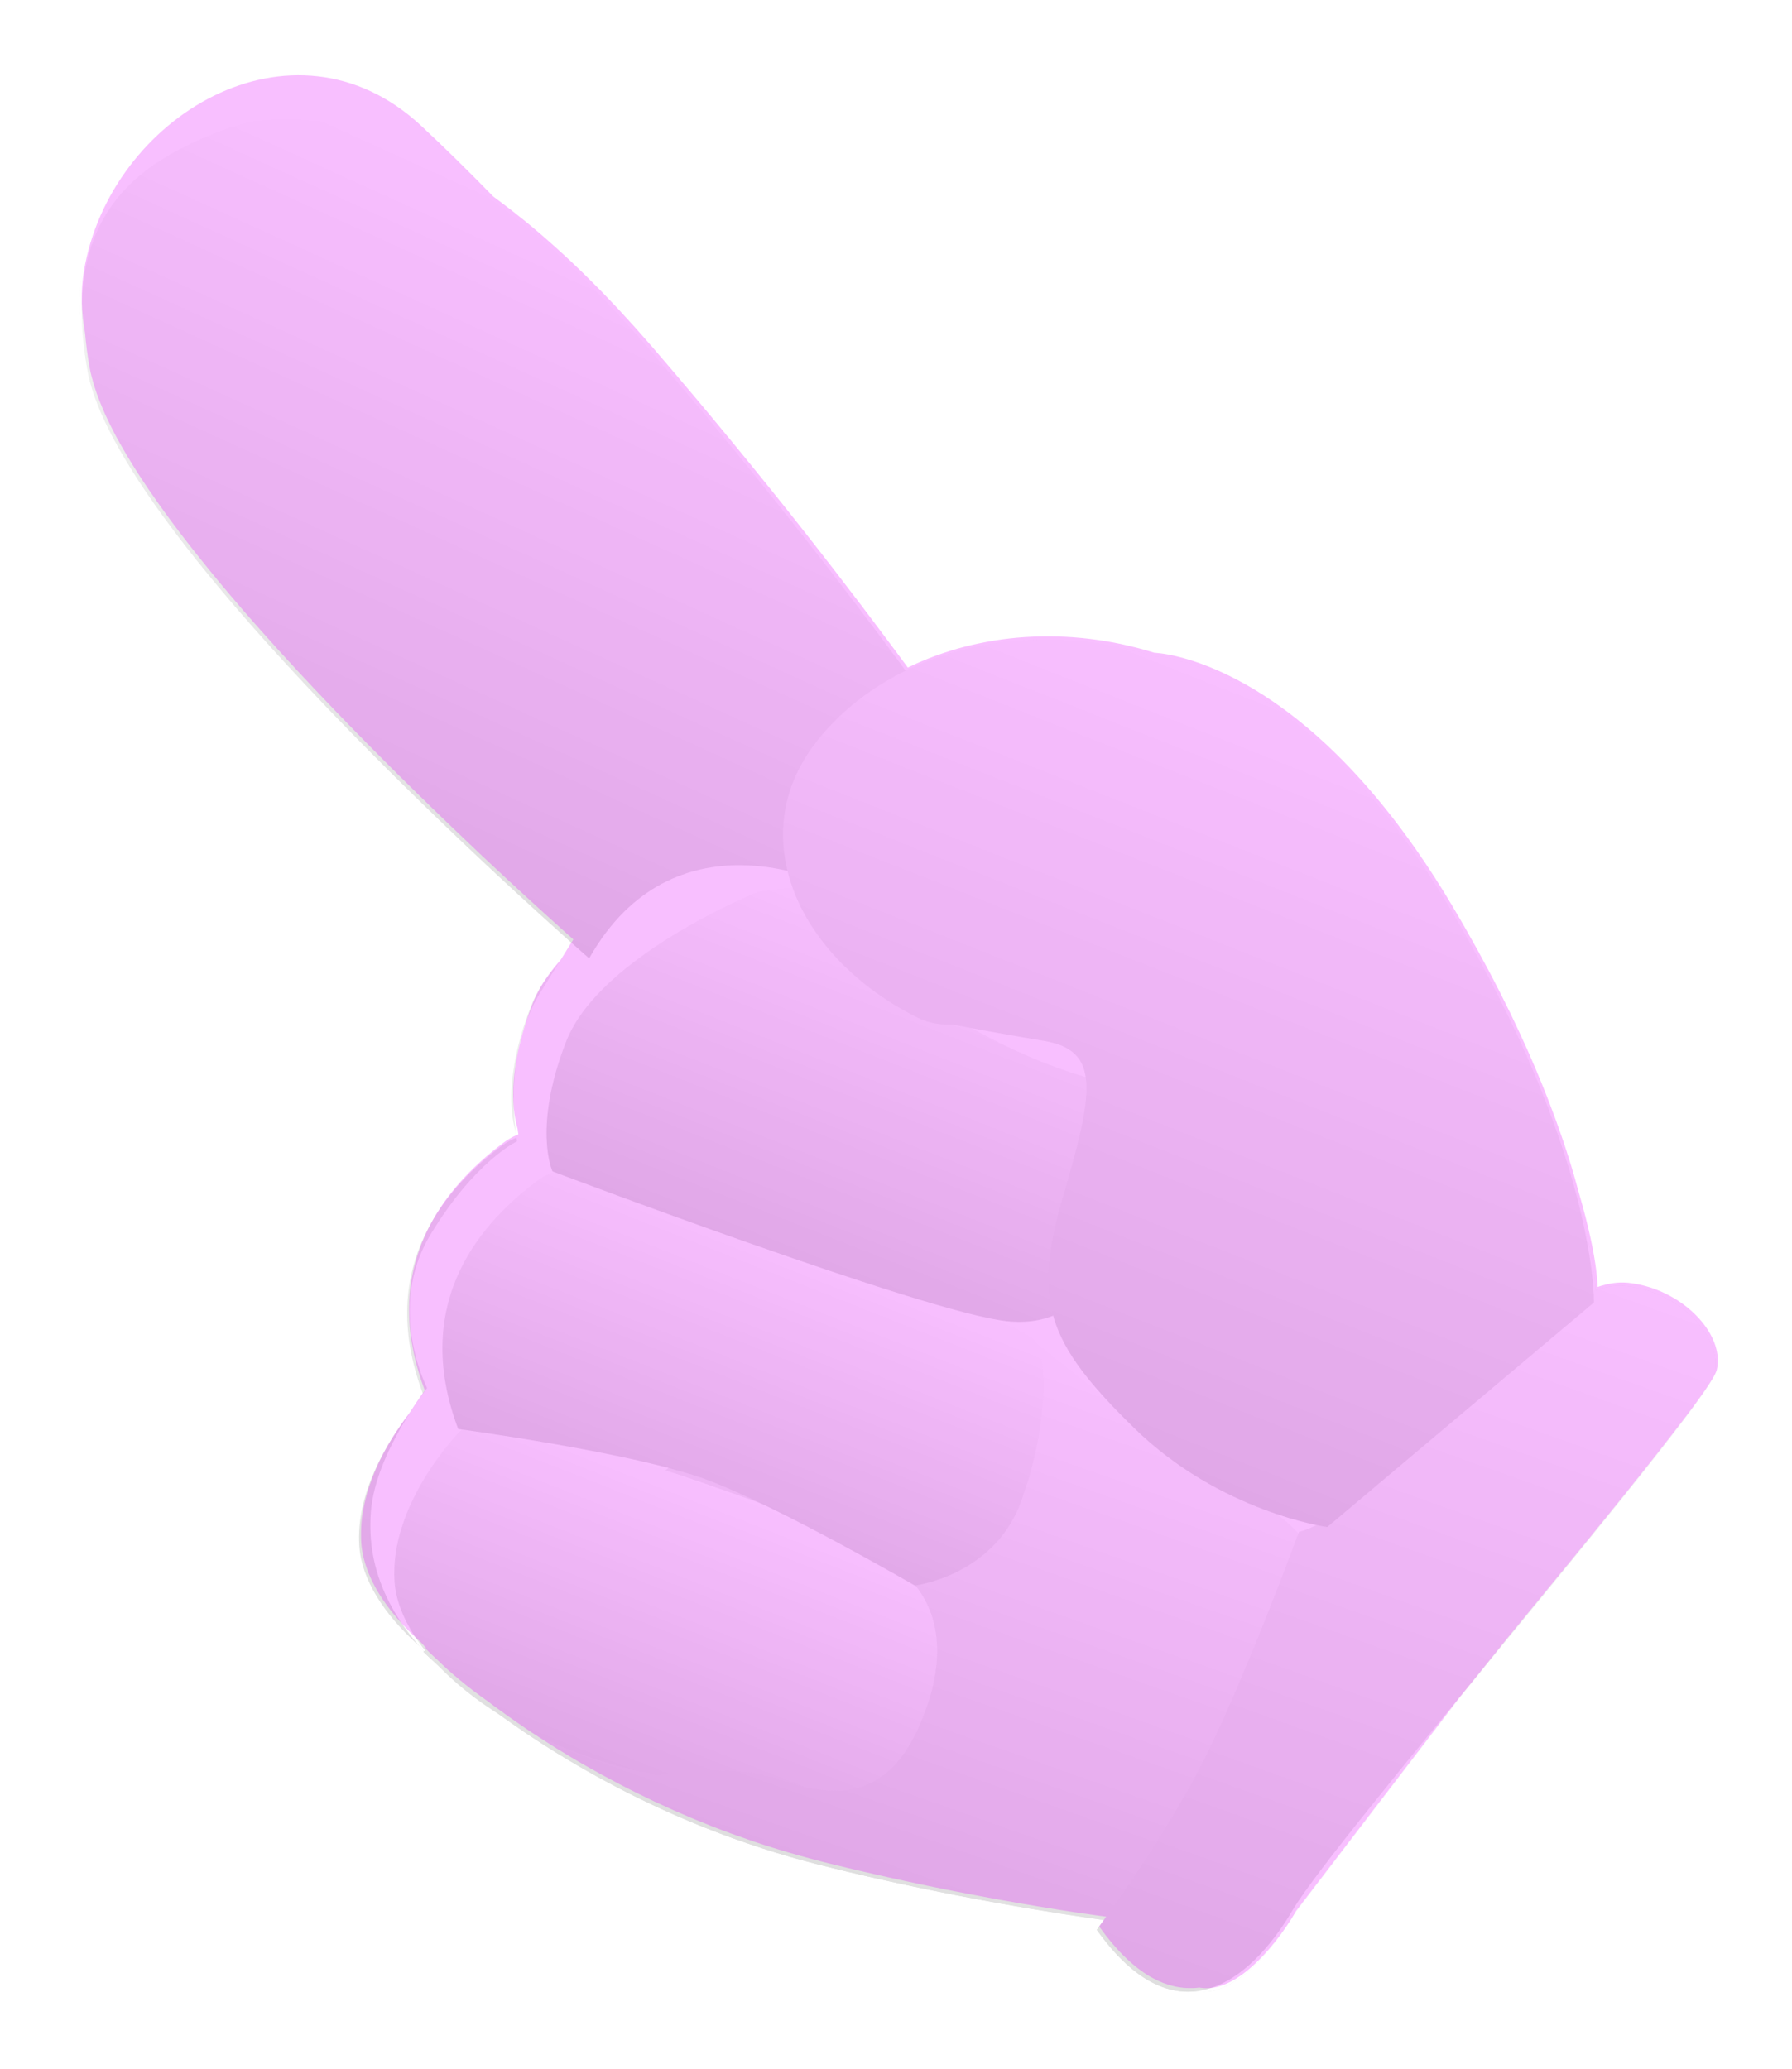
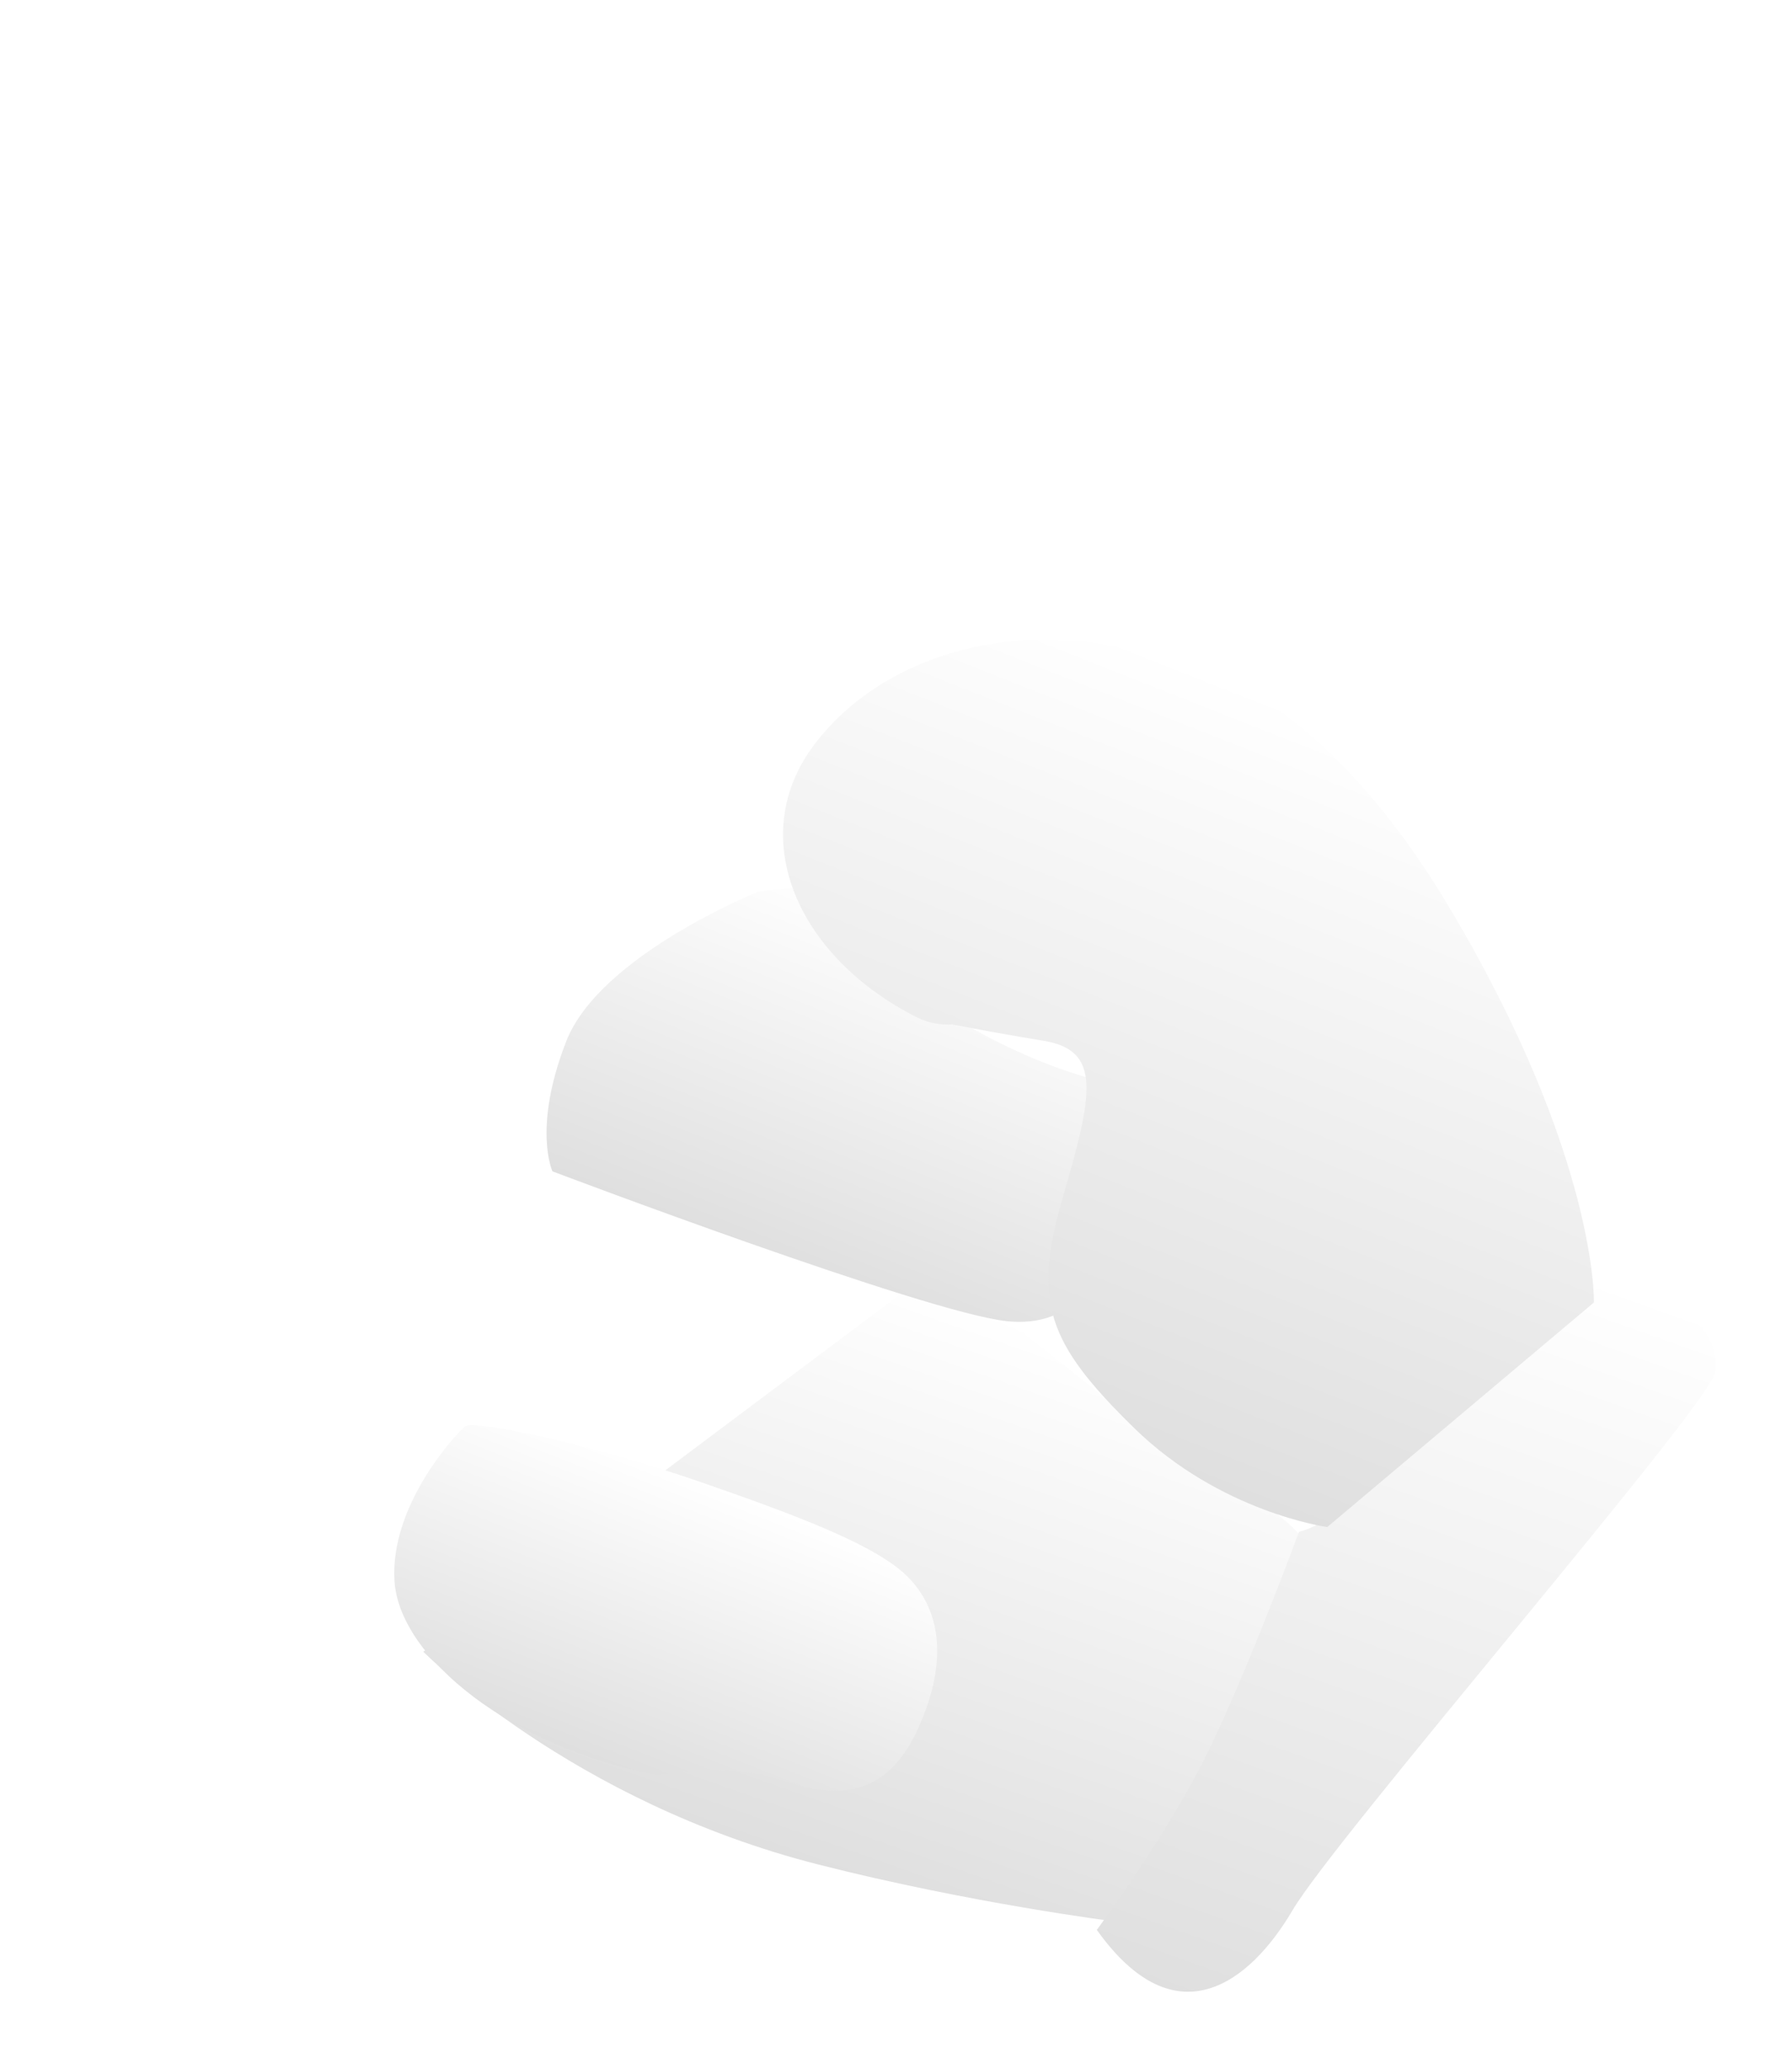
<svg xmlns="http://www.w3.org/2000/svg" xmlns:xlink="http://www.w3.org/1999/xlink" viewBox="0 0 356 411">
  <defs>
    <style> .cls-1 { fill: url(#_Безымянный_градиент_3-7); filter: url(#drop-shadow-4); } .cls-2 { fill: url(#_Безымянный_градиент_3-3); } .cls-3 { fill: #fff; } .cls-4 { fill: url(#_Безымянный_градиент_3-5); filter: url(#drop-shadow-3); } .cls-5 { fill: url(#_Безымянный_градиент_3-6); } .cls-6 { fill: url(#_Безымянный_градиент_3-4); filter: url(#drop-shadow-2); } .cls-7 { fill: url(#_Безымянный_градиент_3); filter: url(#drop-shadow-1); } .cls-8 { fill: url(#_Безымянный_градиент_3-2); } .cls-9 { isolation: isolate; } .cls-10 { fill: #e603ff; mix-blend-mode: multiply; opacity: .25; } .cls-11 { fill: url(#_Безымянный_градиент_3-8); } </style>
    <linearGradient id="_Безымянный_градиент_3" data-name="Безымянный градиент 3" x1="-317.81" y1="849.2" x2="-22.45" y2="834.19" gradientTransform="translate(-536.84 -291.64) rotate(-65.56)" gradientUnits="userSpaceOnUse">
      <stop offset="0" stop-color="#dfdfdf" />
      <stop offset="1" stop-color="#fff" />
    </linearGradient>
    <filter id="drop-shadow-1" x="0" y="0" width="356" height="411" filterUnits="userSpaceOnUse">
      <feOffset dx="0" dy="0" />
      <feGaussianBlur result="blur" stdDeviation="5" />
      <feFlood flood-color="#000" flood-opacity="1" />
      <feComposite in2="blur" operator="in" />
      <feComposite in="SourceGraphic" />
    </filter>
    <linearGradient id="_Безымянный_градиент_3-2" data-name="Безымянный градиент 3" x1="-314.55" y1="904.14" x2="-199.02" y2="894.06" xlink:href="#_Безымянный_градиент_3" />
    <linearGradient id="_Безымянный_градиент_3-3" data-name="Безымянный градиент 3" x1="-168.22" y1="745.85" x2="-36.84" y2="745.85" xlink:href="#_Безымянный_градиент_3" />
    <linearGradient id="_Безымянный_градиент_3-4" data-name="Безымянный градиент 3" x1="-309.07" y1="854.74" x2="-249.56" y2="851.72" xlink:href="#_Безымянный_градиент_3" />
    <filter id="drop-shadow-2" x="63" y="268" width="139" height="103" filterUnits="userSpaceOnUse">
      <feOffset dx="7" dy="7" />
      <feGaussianBlur result="blur-2" stdDeviation="5" />
      <feFlood flood-color="#000" flood-opacity=".52" />
      <feComposite in2="blur-2" operator="in" />
      <feComposite in="SourceGraphic" />
    </filter>
    <linearGradient id="_Безымянный_градиент_3-5" data-name="Безымянный градиент 3" x1="-258.13" y1="849.39" x2="-198.04" y2="846.33" xlink:href="#_Безымянный_градиент_3" />
    <filter id="drop-shadow-3" x="72" y="217" width="151" height="113" filterUnits="userSpaceOnUse">
      <feOffset dx="7" dy="7" />
      <feGaussianBlur result="blur-3" stdDeviation="5" />
      <feFlood flood-color="#000" flood-opacity=".52" />
      <feComposite in2="blur-3" operator="in" />
      <feComposite in="SourceGraphic" />
    </filter>
    <linearGradient id="_Безымянный_градиент_3-6" data-name="Безымянный градиент 3" x1="-328.07" y1="987.29" x2="-164.93" y2="979" gradientTransform="translate(-563.51 -288.83) rotate(-67.53) scale(1 1.03)" xlink:href="#_Безымянный_градиент_3" />
    <linearGradient id="_Безымянный_градиент_3-7" data-name="Безымянный градиент 3" x1="-203.69" y1="847.36" x2="-130.39" y2="843.63" xlink:href="#_Безымянный_градиент_3" />
    <filter id="drop-shadow-4" x="93" y="160" width="150" height="118" filterUnits="userSpaceOnUse">
      <feOffset dx="7" dy="7" />
      <feGaussianBlur result="blur-4" stdDeviation="5" />
      <feFlood flood-color="#000" flood-opacity=".52" />
      <feComposite in2="blur-4" operator="in" />
      <feComposite in="SourceGraphic" />
    </filter>
    <linearGradient id="_Безымянный_градиент_3-8" data-name="Безымянный градиент 3" x1="-214.82" y1="915.04" x2="-64.02" y2="907.38" xlink:href="#_Безымянный_градиент_3" />
  </defs>
  <g class="cls-9">
    <g id="_Слой_2" data-name="Слой_2">
      <g id="_Слой_1-2" data-name="Слой_1">
        <g>
          <g>
-             <path class="cls-7" d="M16.25,54.48c-.68,4.09-.53,8.2.23,12.26.19,2.2.48,4.5.93,6.94,5.69,31.49,79.03,98.36,96.1,113.56-.64,1.05-1.46,2.37-2.49,4.03-2.41,2.7-4.37,5.58-5.55,8.61-5.48,14.08-3.81,22.38-3.02,24.94.06.45.11.84.16,1.14-1.04.41-2.03.96-2.99,1.67-10.27,7.72-25.29,23.4-15.61,49.19-.68.93-1.71,2.39-2.86,4.23-4.42,5.69-10.48,15.68-9.77,26.08.44,6.47,4.78,13.47,11.88,19.78.31.36.64.72.97,1.09l-.12.09s.77.78,2.25,2.13c2.79,2.75,6.13,5.53,10.11,8.33,12.99,9.81,35.77,24.11,66.18,31.83,25.61,6.5,49.79,10.06,56.67,11-.9,1.25-1.42,1.95-1.42,1.95,6.97,9.8,13.76,12.94,19.89,12.15,9.68,1.71,19.21-15.17,19.21-15.17l32.44-42.37s3.69-4.53,9.08-11.26c20.65-25.13,41.25-50.2,42.13-53.91,1.69-7.09-6.95-16.23-17.68-17.33-1.88-.19-3.9.12-6.02.84-.09-2.68-.74-8.49-3.78-18.87-3.55-13.39-10.71-32.73-25.18-57.03-29.41-49.41-59.05-50.08-59.05-50.08-17.02-5.31-34.86-3.95-49.02,2.95-10.86-14.76-28.67-38.06-50.78-63.7-11.25-13.04-21.81-22.77-31.55-29.86-4.93-5.03-9.81-9.85-14.38-14.09C57.71,1.93,21.38,23.86,16.25,54.48Z" />
            <g>
              <path class="cls-3" d="M223.56,383.79l-5.13-5.63s-19.7-.17-43.2-6.46-53.88-16.8-75.89-31.2c-22.01-14.4-26.57-28.55-25.66-40.22.91-11.67,11.17-24.58,11.17-24.58,0,0-8.19-15.81.66-30.46s17.21-18.54,17.21-18.54c0,0-3.31-16.88,4.72-29.71s8.44-13.74,8.44-13.74l-63.31-66.13S11.11,85.1,16.25,54.48,57.71,1.93,83.2,25.6s60.58,64.88,60.58,64.88l40.8,50.4s40.22-13.57,68.28,6.87c28.06,20.44,50.07,59.01,57.6,81.11,7.53,22.1,6.46,29.3,6.46,29.3,0,0,24.33,4.47,23.26,11.67s-50.73,68.11-50.73,68.11l-32.44,42.37s-11.34,20.11-21.85,14.23c-10.51-5.88-11.59-10.76-11.59-10.76Z" />
              <path class="cls-8" d="M221.25,381.64s37.5-55.45,40.43-67.3-26.01-23.91-26.01-23.91l-32.54-25.78-21.4-9.73-97.63,73.16s29.25,29.77,78.54,42.29c30.3,7.7,58.61,11.26,58.61,11.26Z" />
-               <path class="cls-2" d="M117.05,190.37S23.85,109.34,17.4,73.68c-5.63-31.12,10.1-41.55,27.31-48s47.01.5,84.42,43.86c37.41,43.37,62.48,80.03,62.48,80.03,0,0-14.32-12-20.77,7.03l-6.46,19.03s-30.54-14.98-47.34,14.73Z" />
              <path class="cls-6" d="M123.8,345.61s13.67-2.79,24.38.95c10.7,3.74,20.81,3.83,27.18-10.17s4.15-24.01-2.05-30.21-21.58-12.06-42.06-19.12c-20.47-7.05-44.09-12.16-45.87-10.72s-15.03,15.69-14,30.8c1.03,15.11,23.29,33.11,52.43,38.47Z" />
-               <path class="cls-4" d="M84.01,276.84s35.08,4.69,49.53,10.12c14.44,5.44,41.21,20.98,41.21,20.98,0,0,15.54-1.94,20.97-16.37s5.76-30.04,2.45-32.67-25.74-12.83-49.45-20.22c-23.7-7.4-38.83-18.78-49.1-11.06-10.27,7.72-25.3,23.41-15.6,49.21Z" />
              <path class="cls-5" d="M217.89,383.33s13.95-18.71,22.09-35.37c8.14-16.66,18.08-43.71,18.08-43.71,0,0,7.94-1.17,23.62-18.05,15.68-16.88,30.57-31.86,41.3-30.76,10.73,1.1,19.37,10.24,17.68,17.33-1.69,7.09-75.45,92.3-83.86,106.63s-23.18,26.02-38.9,3.94Z" />
              <path class="cls-1" d="M102.76,225.68s-4-8.57,2.71-25.8,38.38-29.85,38.38-29.85l14.18-1.44s-2.88,8.82,19.72,23.6c22.6,14.78,38.74,16.48,38.74,16.48,0,0,6.88-.25,2.47,16.89-4.41,17.14-9.84,31.57-25.98,29.86s-90.22-29.75-90.22-29.75Z" />
              <path class="cls-11" d="M228.94,130.29c-25.61-7.99-53.1-.89-67.1,17.51s-3.46,42.35,20.41,54.32c2.13,1.07,4.45,1.48,6.9,1.36,4.93.95,11.78,2.22,18.08,3.24,11.55,1.87,10.03,10.19,3.92,31.06-6.11,20.87-3.04,29.02,14.12,45.83,17.17,16.81,38.4,19.71,38.4,19.71l52.98-44.61s.75-28.94-28.66-78.35c-29.41-49.41-59.05-50.08-59.05-50.08Z" />
            </g>
          </g>
-           <path class="cls-10" d="M298.94,326.01c1.27-1.55,2.55-3.1,3.81-4.64l.08-.1c.58-.7,1.15-1.4,1.72-2.1.08-.1.16-.2.24-.29.5-.61,1-1.22,1.5-1.82.16-.2.33-.4.49-.6.47-.58.94-1.15,1.41-1.72.15-.18.29-.36.44-.54.42-.52.85-1.03,1.27-1.55.22-.27.44-.54.66-.8.38-.47.77-.94,1.15-1.4.22-.27.44-.54.66-.81.57-.69,1.13-1.38,1.69-2.07.02-.02.03-.04.05-.06.57-.7,1.13-1.39,1.69-2.08.04-.05.08-.1.12-.14,1.76-2.17,3.48-4.28,5.13-6.33.16-.2.32-.39.48-.59.39-.48.77-.96,1.15-1.43.18-.22.35-.43.52-.65.35-.44.7-.87,1.04-1.3.19-.24.38-.47.56-.7.32-.41.65-.81.97-1.21.19-.24.38-.48.57-.72.3-.37.59-.75.88-1.11.21-.26.41-.52.61-.77.27-.34.54-.68.8-1.01.2-.25.4-.5.59-.75.26-.33.52-.66.77-.98.19-.24.38-.48.56-.72.25-.32.5-.64.74-.95.18-.23.35-.46.53-.68.24-.3.47-.61.7-.9.17-.22.34-.45.51-.67.22-.28.44-.57.65-.84.17-.22.33-.44.5-.65.2-.26.4-.52.59-.78.16-.21.31-.42.47-.62.19-.25.37-.5.56-.74.14-.19.29-.38.42-.57.17-.24.34-.47.51-.69.13-.18.27-.37.4-.55.16-.22.3-.42.45-.63.12-.17.25-.35.37-.51.14-.2.28-.39.41-.58.11-.15.22-.31.32-.46.13-.19.25-.36.36-.54.09-.14.19-.28.28-.41.11-.17.21-.33.32-.49.08-.12.16-.24.23-.36.1-.16.18-.3.27-.44.06-.1.13-.21.18-.3.08-.14.15-.27.22-.39.04-.08.09-.16.13-.24.07-.13.12-.24.17-.35.02-.05.06-.12.08-.17.06-.15.11-.29.14-.4.74-3.1-.5-6.6-3.02-9.64-.18-.22-.37-.43-.56-.64-.97-1.06-2.09-2.06-3.34-2.95-.25-.18-.51-.35-.77-.52-.52-.34-1.06-.66-1.62-.96-2.5-1.36-5.36-2.3-8.37-2.61-.43-.04-.86-.05-1.3-.05-.1,0-.21,0-.31.01-.41.02-.82.05-1.24.11-.03,0-.06,0-.09.01-1,.14-2.02.4-3.07.76h0s0,0,0,0c0-.16-.01-.33-.02-.51,0-.05,0-.1,0-.15,0-.14-.02-.28-.03-.43,0-.06,0-.12-.01-.19-.01-.15-.03-.31-.04-.48,0-.06-.01-.13-.02-.19-.02-.18-.04-.37-.06-.57,0-.06-.01-.11-.02-.17-.03-.24-.06-.49-.09-.75,0-.02,0-.04,0-.06-.42-3.28-1.38-8.25-3.47-15.38,0,0,0,0,0,0,0,0,0,0,0,0-.22-.82-.45-1.67-.7-2.54-.01-.04-.03-.09-.04-.13-.24-.83-.49-1.68-.75-2.56-.03-.09-.06-.19-.09-.28-.25-.83-.52-1.68-.8-2.54-.05-.15-.1-.3-.15-.45-.27-.82-.54-1.66-.84-2.51-.07-.2-.15-.41-.22-.62-.28-.82-.57-1.64-.88-2.48-.1-.27-.2-.54-.3-.81-.29-.8-.59-1.61-.91-2.43-.13-.33-.26-.67-.39-1.01-.3-.78-.61-1.56-.93-2.36-.16-.4-.33-.81-.5-1.22-.31-.76-.62-1.51-.95-2.29-.2-.47-.41-.95-.61-1.42-.32-.74-.63-1.47-.97-2.23-.23-.53-.49-1.07-.73-1.61-.33-.72-.65-1.44-.99-2.17-.28-.6-.57-1.21-.86-1.82-.33-.7-.65-1.38-.99-2.09-.32-.67-.67-1.36-1.01-2.03-.33-.67-.65-1.33-1-2.01-.37-.74-.77-1.5-1.16-2.25-.33-.64-.65-1.27-1-1.92-.43-.82-.89-1.66-1.35-2.49-.33-.6-.64-1.19-.97-1.8-.55-.99-1.12-2.01-1.7-3.02-.26-.47-.51-.92-.78-1.39-.86-1.49-1.74-3.01-2.65-4.54-4.6-7.72-9.2-14.25-13.69-19.77-.9-1.1-1.79-2.17-2.68-3.19s-1.77-2.01-2.65-2.96c-.44-.47-.88-.94-1.31-1.4-.87-.91-1.74-1.79-2.59-2.63-5.14-5.05-10.01-8.83-14.42-11.66-1.1-.71-2.17-1.36-3.21-1.95-11.09-6.34-18.5-6.51-18.5-6.51-.96-.3-1.92-.57-2.88-.83-.28-.08-.57-.15-.85-.22-.72-.18-1.43-.35-2.15-.51-.28-.06-.56-.13-.84-.19-1.95-.41-3.89-.73-5.84-.97-.25-.03-.5-.06-.75-.09-.76-.09-1.52-.16-2.28-.22-.24-.02-.49-.04-.73-.06-1.98-.14-3.94-.19-5.9-.16-.18,0-.36,0-.54.01-.83.02-1.66.05-2.48.1-.18.01-.35.02-.53.03-1.98.13-3.95.35-5.88.66-.1.02-.19.03-.29.05-.89.14-1.78.31-2.66.49-.1.02-.21.04-.31.06-1.95.41-3.87.9-5.74,1.49-.03,0-.05.02-.08.03-.91.28-1.81.59-2.69.91-.06.02-.12.04-.17.06-1.85.68-3.66,1.45-5.4,2.3-.63-.86-1.3-1.76-1.98-2.67-.15-.21-.31-.42-.47-.63-.54-.72-1.08-1.46-1.65-2.21-.22-.29-.44-.58-.66-.88-.54-.72-1.08-1.45-1.64-2.19-.23-.31-.47-.62-.7-.93-.59-.78-1.2-1.59-1.81-2.4-.22-.29-.43-.57-.65-.86-1.67-2.2-3.43-4.49-5.27-6.88-.25-.33-.52-.67-.78-1-.66-.86-1.33-1.72-2.02-2.6-.34-.43-.68-.87-1.02-1.31-.64-.81-1.28-1.63-1.93-2.46-.36-.46-.73-.93-1.1-1.4-.67-.84-1.34-1.7-2.02-2.55-.36-.45-.72-.9-1.08-1.36-.79-1-1.6-2.01-2.42-3.02-.26-.32-.51-.64-.78-.97-1.08-1.34-2.18-2.7-3.3-4.07-.25-.31-.51-.62-.76-.93-.87-1.07-1.75-2.14-2.64-3.23-.4-.49-.81-.98-1.22-1.48-.76-.92-1.52-1.84-2.29-2.77-.45-.55-.91-1.1-1.37-1.65-.76-.91-1.52-1.82-2.29-2.74-.46-.55-.92-1.09-1.38-1.64-.84-.99-1.68-1.99-2.53-2.99-.4-.48-.8-.95-1.21-1.43-1.26-1.48-2.53-2.96-3.82-4.46-1.05-1.21-2.09-2.39-3.12-3.54-.21-.23-.41-.46-.62-.69-.98-1.08-1.95-2.14-2.91-3.18-.24-.26-.48-.51-.71-.76-.87-.92-1.74-1.83-2.6-2.72-.24-.24-.47-.48-.71-.72-.8-.82-1.6-1.61-2.39-2.39-.35-.34-.7-.69-1.04-1.02-.8-.77-1.59-1.53-2.38-2.27-.43-.4-.85-.79-1.28-1.18-.47-.43-.94-.86-1.41-1.28-.77-.69-1.53-1.37-2.29-2.03-.33-.29-.67-.58-1-.86-1.78-1.53-3.54-2.96-5.28-4.32-.11-.08-.21-.16-.32-.25-1.18-.91-2.34-1.79-3.49-2.63,0,0,0,0,0,0,0,0,0,0,0,0-1.22-1.25-2.44-2.48-3.65-3.7-.02-.02-.04-.04-.06-.06-1.2-1.2-2.39-2.38-3.57-3.54-.03-.03-.07-.06-.1-.1-1.17-1.15-2.34-2.28-3.48-3.38-.03-.03-.06-.05-.09-.08-1.16-1.11-2.3-2.19-3.43-3.24C58.13,1.26,21.8,23.19,16.67,53.82c-.08.5-.15.99-.21,1.49-.02.14-.03.27-.04.41-.04.37-.08.73-.1,1.1,0,.14-.01.28-.02.41-.02.37-.04.74-.05,1.11,0,.12,0,.24,0,.36,0,.39,0,.78,0,1.17,0,.1,0,.19,0,.29.01.42.03.84.06,1.26,0,.07.01.14.02.21.03.45.07.9.12,1.35,0,.04,0,.08.01.13.05.48.11.95.18,1.43,0,.02,0,.04,0,.05.07.5.16,1,.25,1.5h0c.09,1.03.2,2.08.34,3.16.01.11.03.23.04.34.15,1.12.33,2.26.54,3.45.1.53.21,1.07.35,1.61.04.18.1.37.15.55.1.37.2.74.31,1.12.07.22.14.44.21.66.11.35.23.71.35,1.07.08.24.17.47.26.71.13.36.27.72.41,1.08.1.24.19.49.3.73.15.37.32.75.48,1.13.11.24.21.48.32.72.18.41.38.82.58,1.23.11.22.21.44.32.66.24.49.5.99.76,1.5.08.15.15.29.22.44.35.66.71,1.32,1.09,1.99.07.12.14.24.21.36.31.55.63,1.11.96,1.66.13.22.27.45.4.67.28.46.56.93.85,1.4.16.25.32.51.48.76.28.45.57.9.86,1.35.17.26.34.53.52.79.3.45.6.91.91,1.37.17.26.35.52.53.78.33.48.66.96,1,1.44.17.24.33.48.5.72.38.54.77,1.09,1.17,1.64.13.18.26.36.39.55,1.08,1.49,2.2,3,3.36,4.51.1.14.21.27.32.41.47.62.95,1.24,1.44,1.86.17.21.33.42.5.63.43.55.87,1.1,1.31,1.65.19.24.39.48.58.72.43.53.86,1.06,1.29,1.6.2.24.39.48.59.73.45.55.9,1.09,1.35,1.64.19.23.37.45.56.68.5.59,1,1.19,1.5,1.78.15.17.29.35.44.52.63.74,1.27,1.49,1.91,2.23.02.03.04.05.06.08,1.37,1.59,2.77,3.18,4.19,4.77.12.13.24.27.36.4.57.64,1.15,1.29,1.73,1.93.17.19.35.38.52.58.53.59,1.07,1.18,1.61,1.77.19.2.37.41.56.61.54.58,1.07,1.17,1.61,1.75.18.2.36.39.54.59.56.61,1.12,1.21,1.69,1.81.15.16.31.33.46.49.64.69,1.29,1.37,1.93,2.05.07.07.14.15.21.22,2.21,2.34,4.43,4.65,6.65,6.92.11.11.22.23.33.34.61.63,1.22,1.25,1.83,1.87.16.16.32.32.47.48.57.58,1.13,1.15,1.7,1.72.17.17.34.34.51.51.57.57,1.13,1.14,1.69,1.7.15.15.31.31.46.46.61.61,1.21,1.21,1.81,1.81.1.1.21.2.31.31,2.17,2.15,4.3,4.24,6.39,6.27.06.06.11.11.17.17.62.6,1.24,1.2,1.85,1.79.13.12.25.24.38.37.54.52,1.07,1.03,1.6,1.54.16.16.32.31.49.47.5.48,1,.95,1.49,1.42.16.15.32.31.48.46.5.47.99.94,1.48,1.41.14.14.29.27.43.41.52.49,1.03.97,1.53,1.45.11.1.22.21.33.31,1.23,1.16,2.43,2.28,3.59,3.36.09.08.17.16.26.24.48.45.96.89,1.42,1.32.16.15.31.29.47.43.38.35.76.7,1.13,1.04.2.18.39.36.59.55.32.29.63.58.94.86.22.2.43.39.64.59.28.26.56.51.83.76.21.19.41.38.61.56.28.26.56.51.83.76.19.17.38.35.56.51.25.23.49.45.74.67.2.18.4.36.59.53.15.14.29.27.44.4.52.47,1.03.93,1.51,1.36.11.1.22.2.32.29.25.23.49.44.73.66.1.09.2.18.29.26.26.24.51.46.76.68.05.05.11.1.16.14.26.23.51.45.75.67.01.01.03.02.04.03-.63,1.03-1.43,2.33-2.44,3.96-.02.02-.03.05-.05.07-.84.94-1.63,1.91-2.35,2.9-.12.16-.23.32-.35.49-.17.24-.34.49-.5.73-.26.39-.51.79-.74,1.19-.09.15-.17.3-.25.45-.18.33-.36.66-.53.99-.07.15-.15.29-.22.44-.22.47-.43.94-.62,1.41-.31.79-.59,1.56-.85,2.31-.05.15-.11.3-.16.45-.25.72-.47,1.42-.68,2.11-.04.13-.08.26-.12.39-.19.64-.37,1.27-.53,1.89-.02.07-.04.14-.06.21-.17.65-.31,1.28-.45,1.89-.03.14-.06.28-.09.42-.13.6-.24,1.18-.34,1.75-.02.1-.03.19-.05.29-.09.51-.16,1.01-.22,1.5-.01.09-.03.19-.04.29-.07.52-.12,1.02-.16,1.51-.01.12-.02.23-.03.35-.04.48-.07.95-.09,1.4,0,.05,0,.11,0,.16-.02.42-.02.82-.02,1.2,0,.09,0,.18,0,.27,0,.4.01.78.03,1.15,0,.09,0,.17.01.26.02.35.04.69.07,1.01,0,.02,0,.04,0,.07.03.34.07.66.11.96,0,.07.02.13.03.2.04.29.08.56.13.82,0,.05.02.09.02.13.04.24.09.47.14.69,0,.02,0,.04.01.06.05.23.1.43.15.62,0,.03.02.06.02.09.05.19.1.36.14.5,0,0,0,0,0,0,.06.45.11.84.16,1.14,0,0,0,0,0,0,0,0,0,0,0,0-.3.12-.6.25-.89.39-.1.05-.2.1-.31.16-.21.11-.43.23-.64.36-.09.06-.19.11-.28.17-.29.19-.59.38-.87.6-.39.29-.79.6-1.2.92-.59.46-1.19.95-1.79,1.46-.65.55-1.31,1.13-1.97,1.74-.03.03-.06.06-.09.08-.27.25-.54.51-.81.77-.07.07-.15.14-.22.21-8.94,8.75-17.37,23.01-9.55,43.94,0,.02.01.04.02.06-.16.23-.35.48-.55.77-.01.02-.03.04-.04.06-.2.28-.41.59-.64.93-.01.02-.03.04-.04.06-.48.7-1.01,1.51-1.58,2.41,0,0,0,0,0,0,0,0,0,0,0,0-.25.32-.5.66-.76,1-.07.09-.14.19-.21.28-.2.28-.41.56-.61.85-.07.1-.13.19-.2.29-.26.38-.53.77-.79,1.17-.04.06-.08.12-.12.18-.23.34-.45.7-.68,1.06-.08.12-.15.25-.23.37-.22.35-.43.71-.64,1.07-.05.09-.1.17-.16.26-.26.45-.51.9-.76,1.37-.06.11-.12.23-.18.34-.19.37-.38.74-.57,1.12-.07.14-.14.28-.21.42-.23.47-.45.95-.67,1.44,0,.02-.02.04-.02.05-.22.5-.43,1.01-.63,1.53-.06.15-.11.3-.17.44-.15.4-.3.81-.44,1.22-.05.14-.1.28-.15.42-.18.53-.34,1.07-.49,1.61-.03.1-.05.19-.07.29-.12.46-.24.91-.34,1.38-.04.17-.07.33-.11.5-.1.46-.18.92-.26,1.39-.02.11-.04.21-.05.32-.08.56-.15,1.13-.2,1.69-.01.14-.02.29-.03.43-.03.44-.05.89-.06,1.34,0,.17,0,.33,0,.5,0,.58.01,1.16.05,1.74.03.44.08.88.15,1.33.02.15.05.3.08.45.05.3.11.59.17.89.04.18.09.36.14.55.07.27.14.53.22.8.06.2.12.4.19.6.08.25.17.5.27.76.08.21.15.42.24.63.1.24.2.48.31.72.1.22.19.44.3.66.1.21.21.42.31.62.28.54.57,1.09.89,1.63.07.11.13.23.2.34.19.31.39.61.59.92.09.14.18.27.27.41.21.31.43.62.65.93.09.13.18.25.28.38.24.32.48.64.73.96.08.1.16.2.24.3.28.35.56.69.86,1.03.03.04.07.08.1.11,1.39,1.62,2.97,3.21,4.71,4.76,0,0,0,0,0,0,0,0,0,0,0,0,.31.36.64.72.97,1.09l-.12.09s.02.02.06.06c.02.02.03.03.05.05.04.04.1.1.18.17.04.04.09.09.14.14.07.07.14.14.22.22.06.06.12.11.18.18.13.13.28.27.45.42.07.07.15.14.22.21.13.13.28.26.43.4.09.08.17.15.26.24.02.02.04.03.06.05,1.39,1.37,2.91,2.75,4.59,4.13l.05.04c1.67,1.38,3.49,2.77,5.47,4.16h0c.43.33.88.66,1.33,1,.18.13.36.27.55.4.46.34.93.68,1.41,1.02.18.13.35.26.54.39.6.43,1.22.87,1.86,1.31.21.14.41.29.62.43.66.46,1.34.92,2.04,1.39.12.08.25.16.37.24.64.42,1.29.85,1.95,1.28.2.13.39.25.59.38.75.48,1.51.96,2.29,1.45.19.12.39.24.58.36.75.46,1.51.93,2.29,1.39.1.06.2.12.31.18.85.51,1.72,1.02,2.61,1.52.21.12.42.24.64.36.89.51,1.8,1.02,2.72,1.52.15.08.31.17.47.25.86.47,1.73.93,2.62,1.4.17.09.34.18.51.27.97.51,1.96,1.01,2.97,1.51.22.11.45.22.67.33,1.04.51,2.09,1.02,3.16,1.53.05.02.09.04.14.06,1.04.49,2.11.98,3.19,1.46.22.1.44.2.66.3,1.09.48,2.2.96,3.33,1.44.21.09.42.17.63.26,1.08.45,2.17.89,3.27,1.32.12.05.25.1.37.15,1.18.46,2.37.91,3.58,1.35.26.09.52.19.78.28,1.22.44,2.44.87,3.69,1.3.16.05.32.1.47.16,1.16.39,2.34.77,3.54,1.14.22.07.45.14.67.21,1.27.39,2.56.77,3.86,1.14.27.08.55.15.83.23,1.35.38,2.71.75,4.09,1.1.88.22,1.76.44,2.64.66.29.07.58.14.87.21.59.14,1.17.29,1.75.43.34.08.68.16,1.02.24.54.13,1.09.26,1.63.38.34.08.67.16,1,.23.56.13,1.12.26,1.68.39.3.07.6.14.9.2.67.15,1.34.3,2,.45.18.04.36.08.54.12.84.19,1.68.37,2.52.55.21.05.42.09.64.14.63.13,1.25.27,1.87.4.28.06.56.12.84.18.54.11,1.08.23,1.62.34.3.06.59.12.89.18.53.11,1.06.22,1.59.32.28.06.55.11.82.17.56.11,1.12.22,1.68.33.22.04.45.09.67.13.77.15,1.54.3,2.29.44.04,0,.08.01.12.02.71.13,1.41.27,2.1.4.25.05.5.09.74.14.49.09.97.18,1.45.27.26.05.52.09.78.14.46.08.92.17,1.37.25.25.04.5.09.74.13.46.08.91.16,1.36.24.22.04.45.08.67.12.53.09,1.05.18,1.56.27.12.02.25.04.37.06.63.11,1.25.21,1.85.31.18.03.34.06.52.09.43.07.86.14,1.27.21.21.03.42.07.63.1.36.06.71.12,1.06.17.22.04.44.07.66.11.33.05.66.1.98.16.2.03.39.06.59.09.33.05.65.1.97.15.17.03.34.05.51.08.46.07.91.14,1.34.2.1.02.2.03.3.04.33.05.65.1.96.14.17.03.33.05.5.07.22.03.44.07.66.1.17.03.34.05.5.07.19.03.38.05.56.08.16.02.31.04.45.06.16.02.3.04.45.06.16.02.31.04.46.06.09.01.17.02.26.04.16.02.33.05.48.07-.56.77-.97,1.34-1.2,1.65,0,0,0,0-.01.01-.04.06-.08.11-.11.15,0,0,0,0,0,0-.06.08-.09.12-.09.12.47.65.93,1.27,1.39,1.87.16.2.31.38.47.58.31.38.62.76.92,1.12.19.22.37.42.56.63.27.31.55.61.82.9.2.21.4.41.6.61.26.26.51.51.77.75.21.2.41.39.62.57.25.22.49.43.74.64.21.18.42.35.64.52.24.19.47.36.71.53.22.16.44.32.65.47.22.15.44.28.66.42.23.14.46.29.68.42.17.1.34.18.51.27.57.31,1.15.58,1.71.81.1.04.21.09.31.13.29.11.58.21.88.3.14.04.27.09.41.13.29.08.58.15.86.22.13.03.27.06.4.09.29.06.58.1.87.14.12.02.25.03.37.05.3.03.59.06.89.07.11,0,.21,0,.32.01.31,0,.62,0,.92,0,.07,0,.15,0,.22-.01.33-.02.67-.04,1-.09.3.05.6.09.9.11,0,0,0,0,.01,0,7.24.43,14.23-8.95,17.02-13.22,0,0,.01-.02.01-.02.11-.17.21-.32.3-.47.01-.02.02-.04.04-.06.09-.14.17-.27.24-.39.02-.03.03-.05.05-.08.07-.11.13-.21.19-.31.02-.03.03-.05.05-.08.05-.09.1-.17.14-.24.02-.03.03-.05.04-.07.04-.06.07-.12.1-.17,0-.02.01-.02.02-.04.05-.09.09-.15.09-.15l32.44-42.37s.12-.15.35-.43c.02-.02.03-.04.05-.06,1.09-1.34,4.33-5.33,8.68-10.77Z" />
        </g>
      </g>
    </g>
  </g>
</svg>